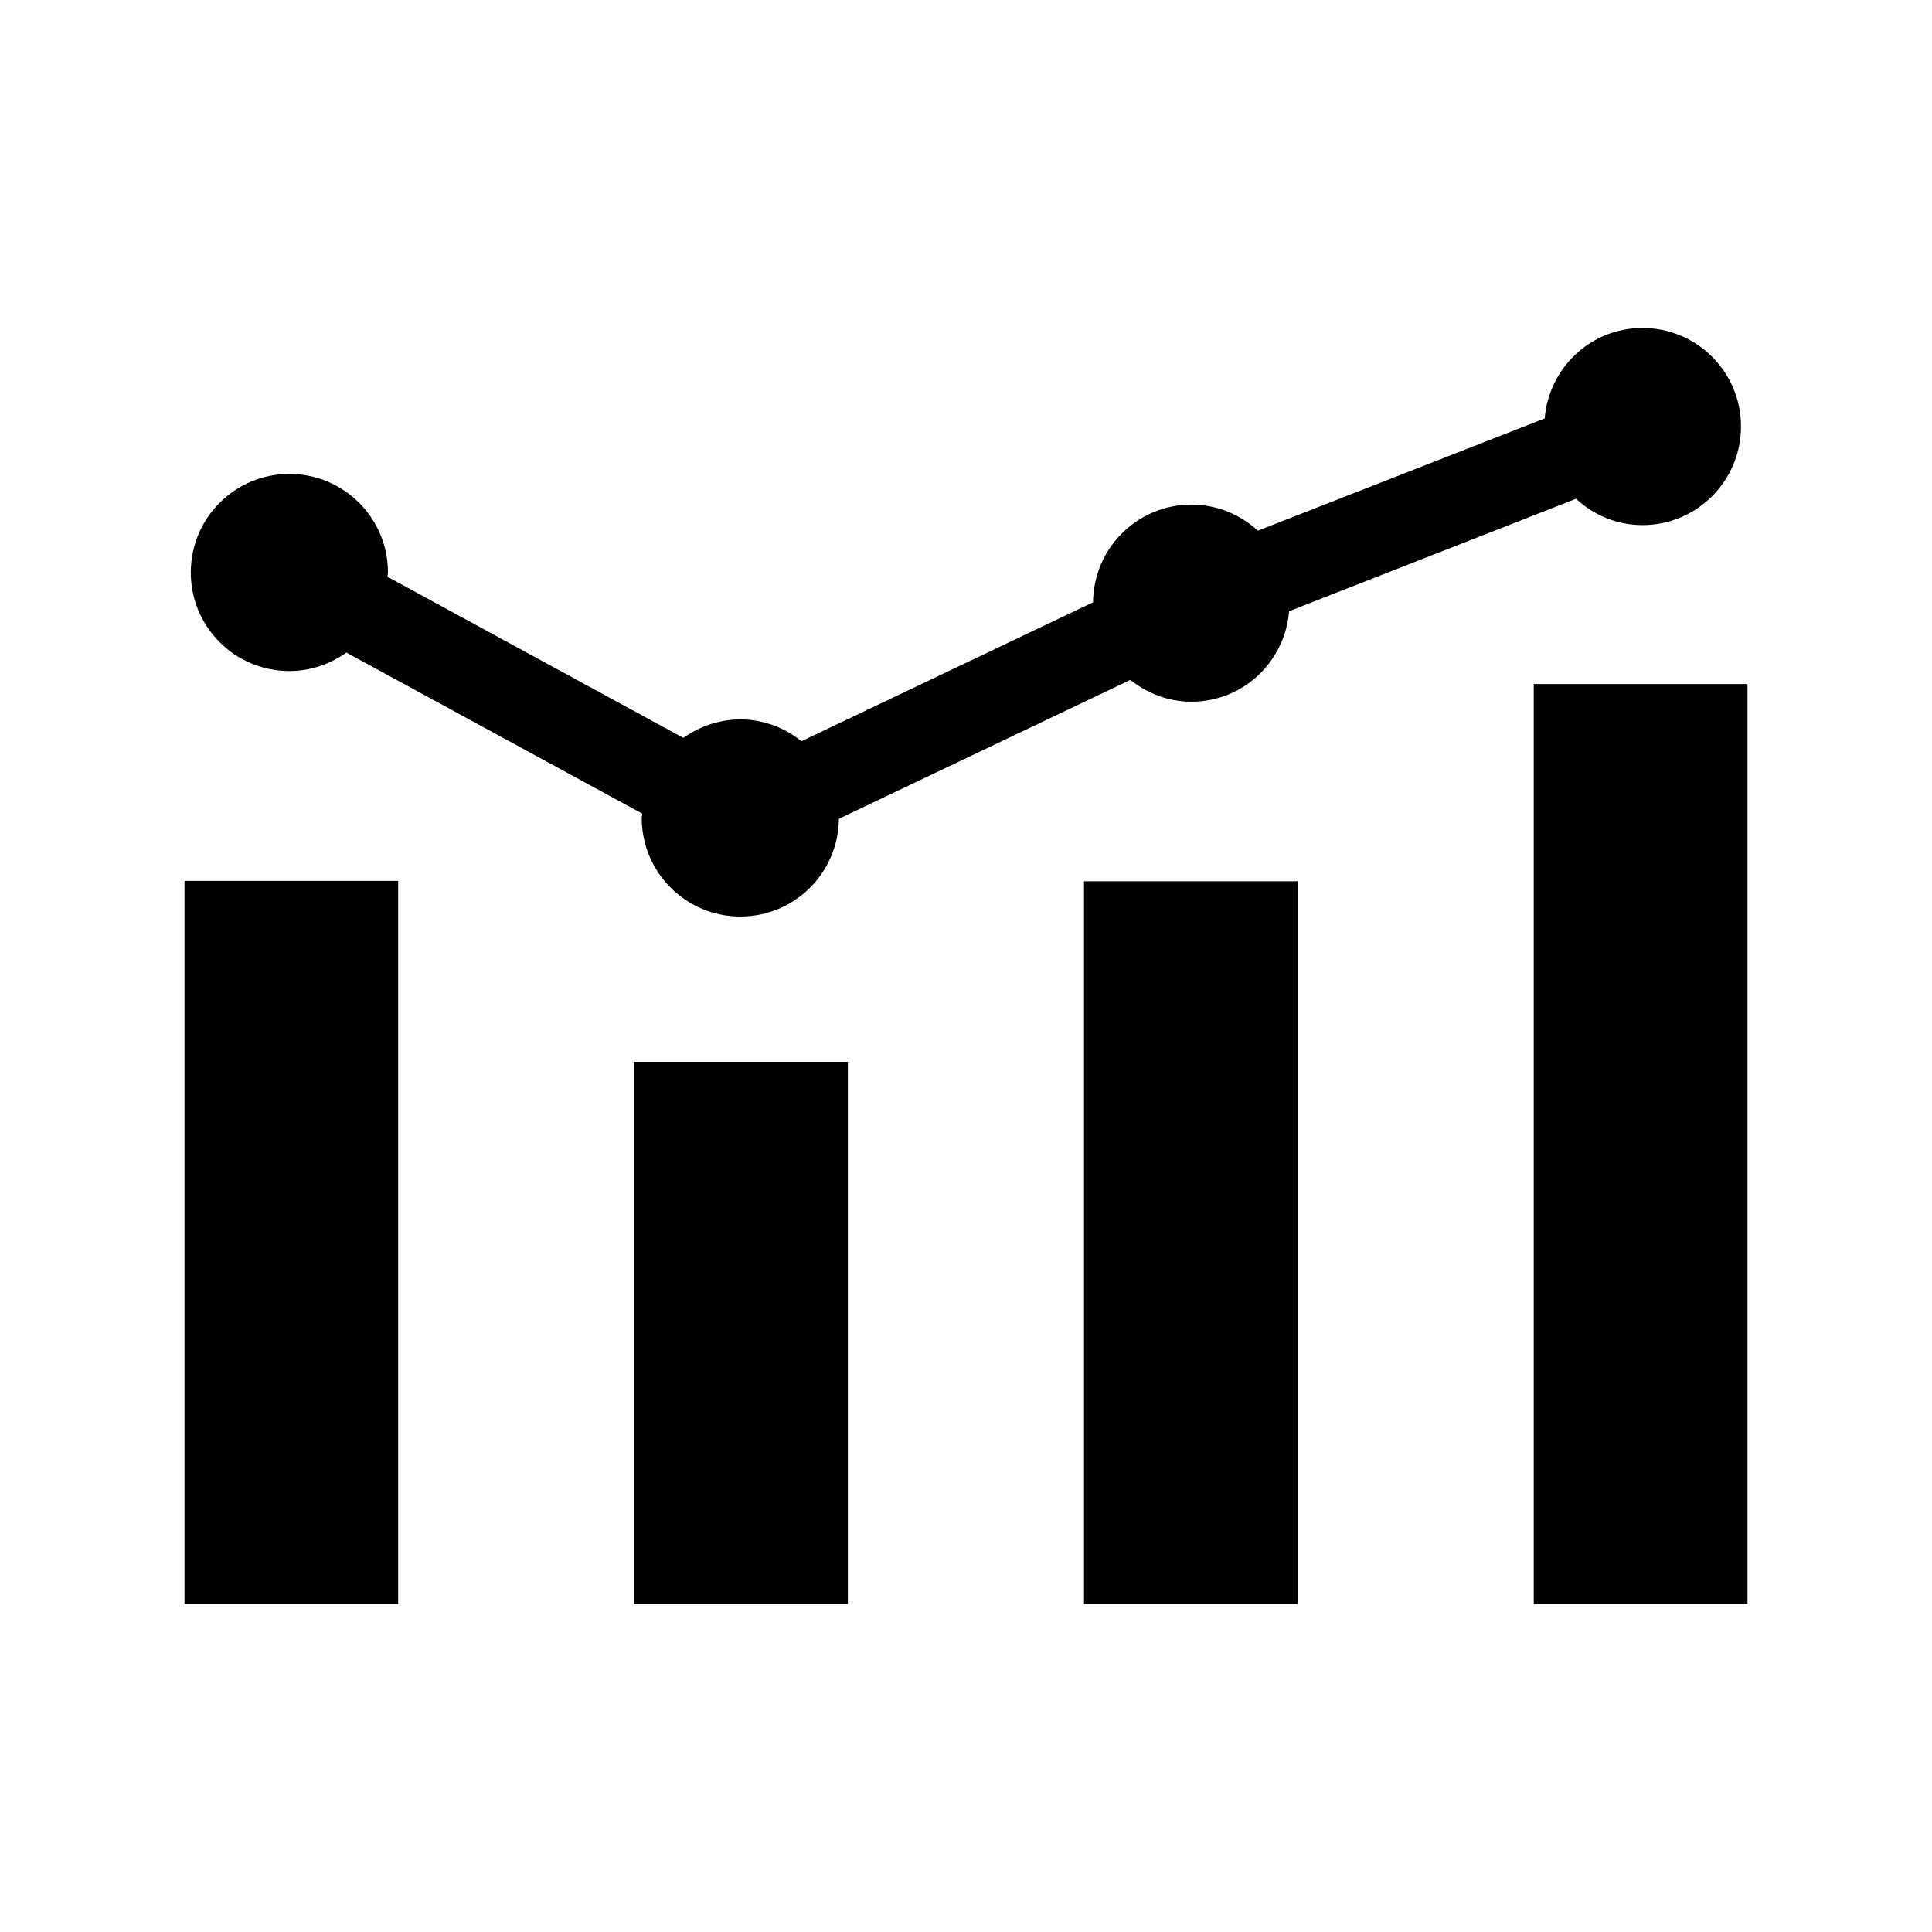
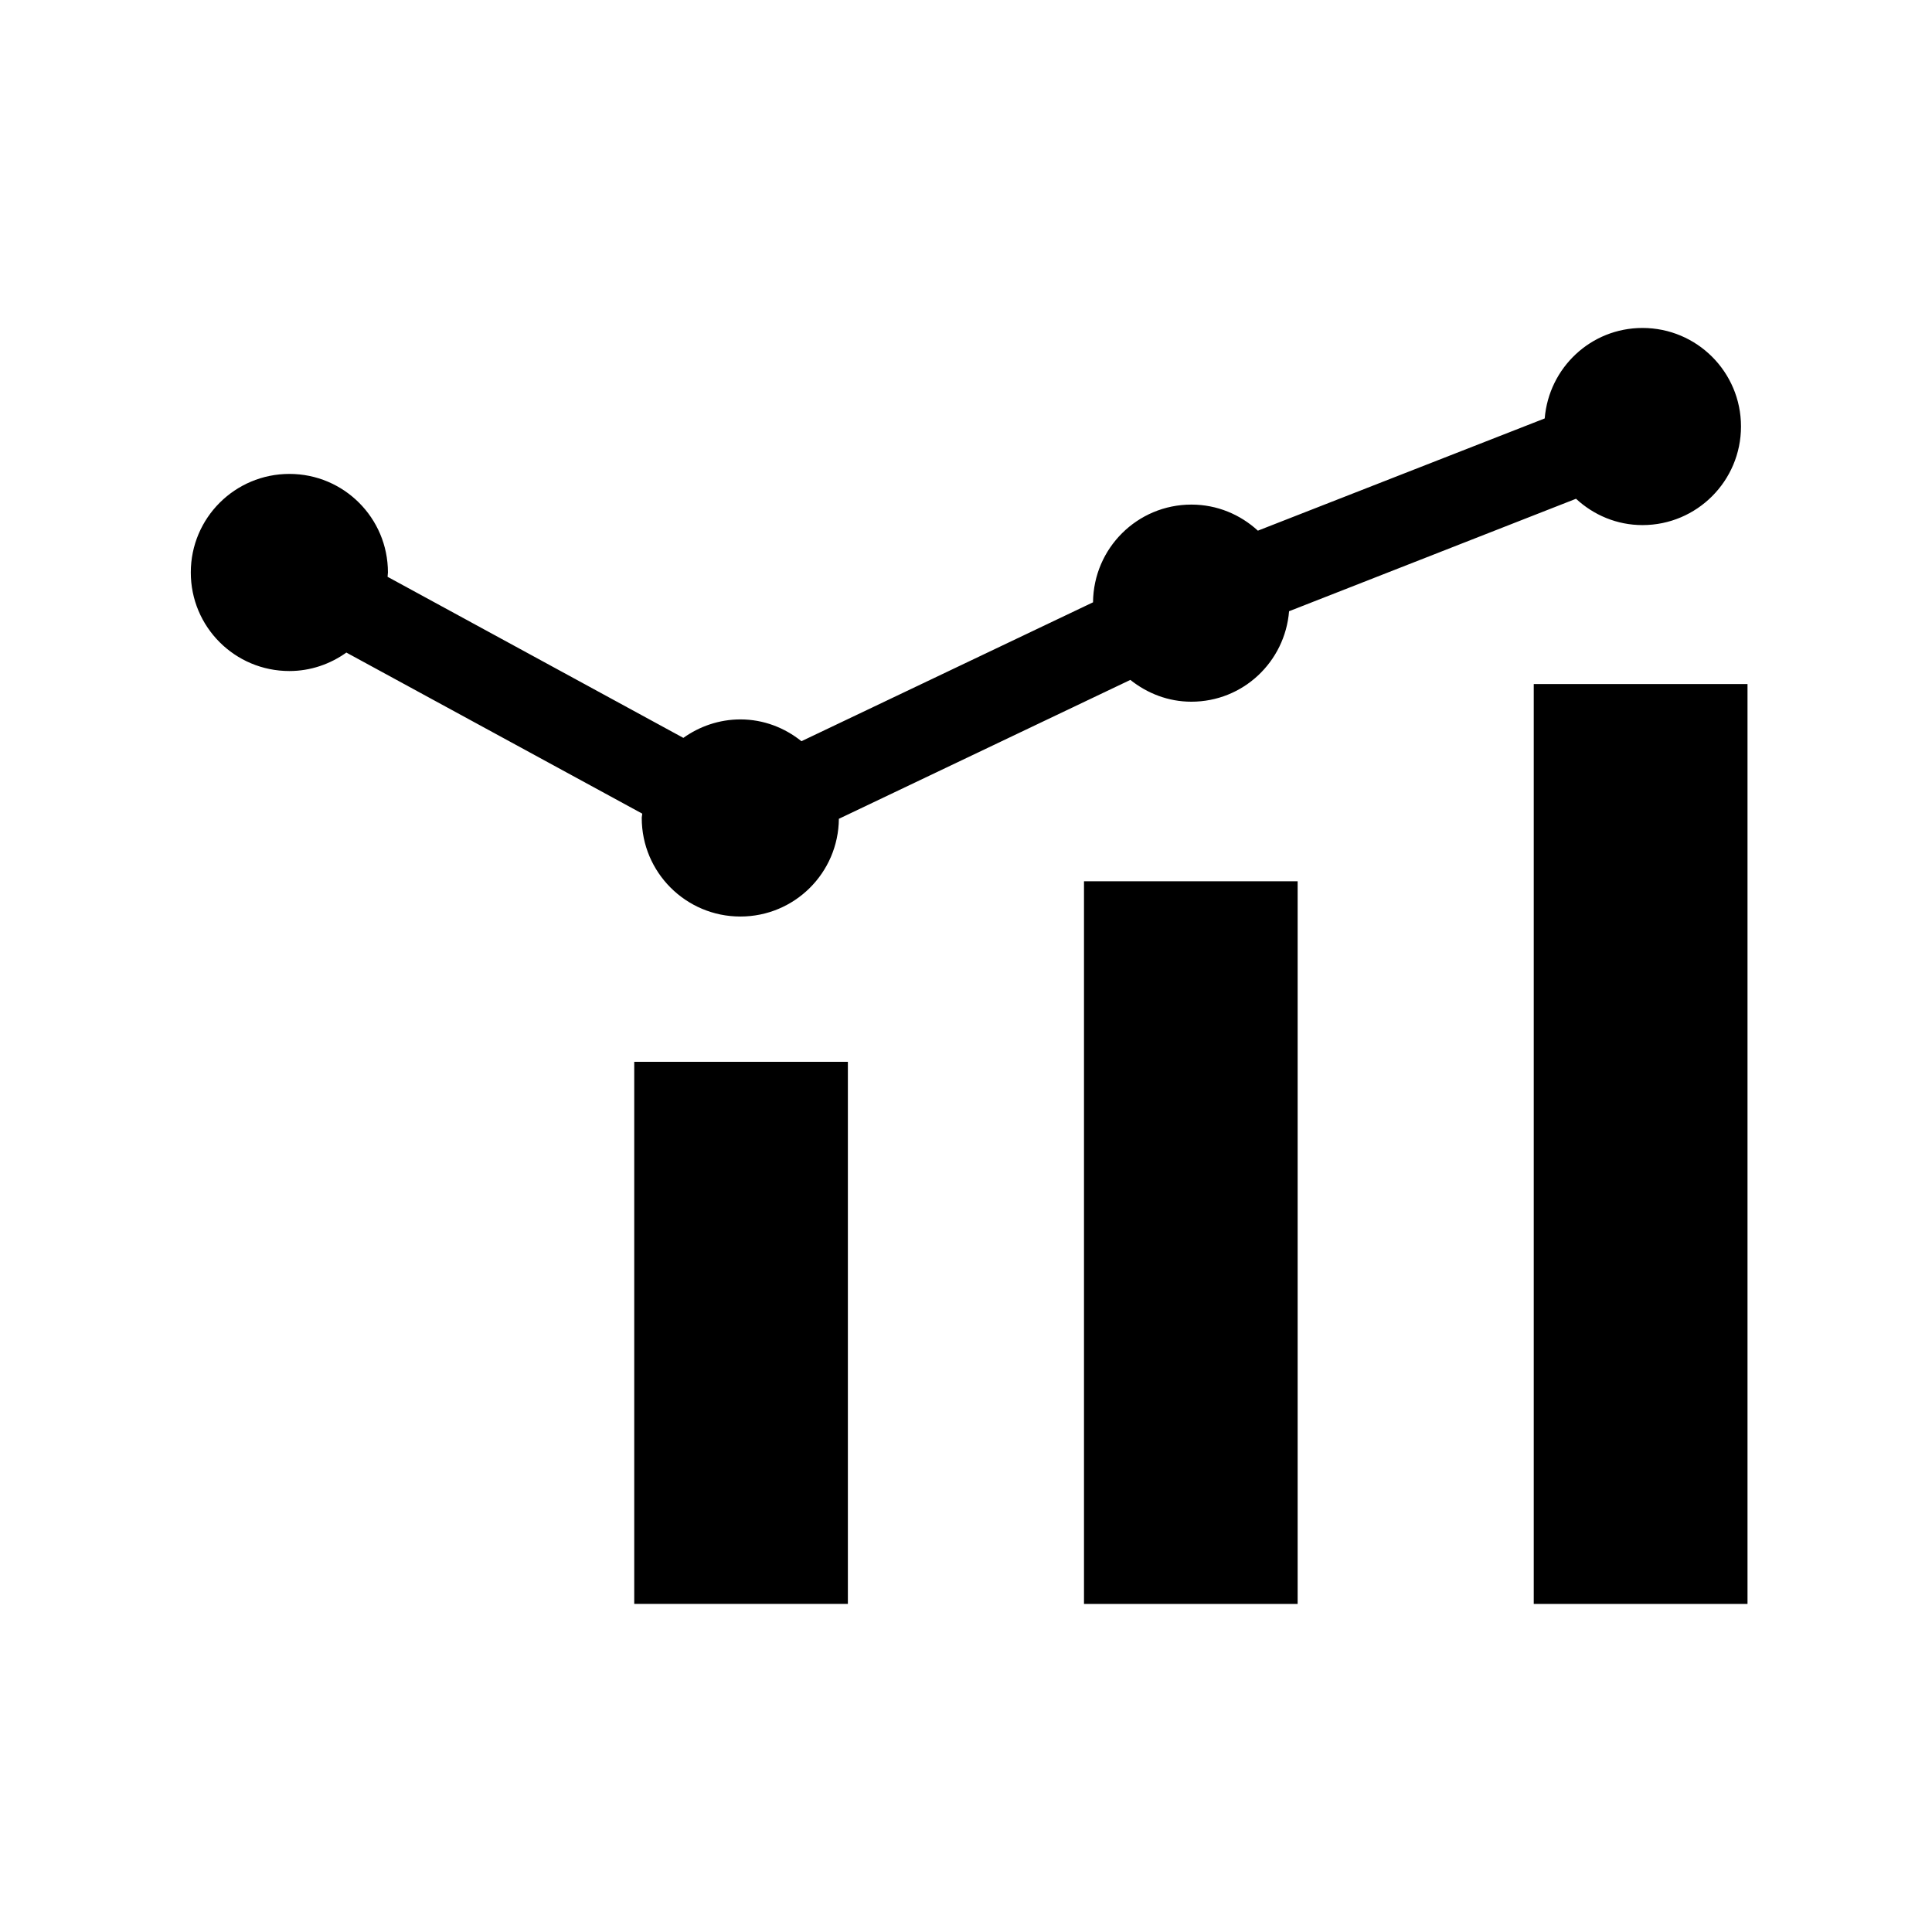
<svg xmlns="http://www.w3.org/2000/svg" fill="#000000" width="800px" height="800px" version="1.1" viewBox="144 144 512 512">
  <g>
-     <path d="m192.9 377.45h56.617v191.61h-56.617z" />
    <path d="m312.08 425.39h56.617v143.66h-56.617z" />
    <path d="m431.27 377.55h56.617v191.51h-56.617z" />
    <path d="m550.46 325.28h56.648v243.78h-56.648z" />
    <path d="m220.69 321.83c5.621 0 10.832-1.844 15.098-4.894l78.406 42.684c0 0.395-0.125 0.77-0.125 1.164 0 14.391 11.684 26.105 26.137 26.105 14.359 0 25.977-11.555 26.105-25.898l77.242-36.809c4.488 3.574 10.059 5.777 16.168 5.777 13.715 0 24.812-10.578 25.898-23.977l76.043-29.805c4.644 4.297 10.801 6.977 17.617 6.977 14.422 0 26.105-11.715 26.105-26.137s-11.684-26.105-26.105-26.105c-13.715 0-24.812 10.578-25.914 23.977l-76.012 29.742c-4.644-4.266-10.801-6.91-17.617-6.91-14.328 0-25.945 11.555-26.07 25.898l-77.273 36.809c-4.457-3.574-10.059-5.777-16.168-5.777-5.621 0-10.848 1.844-15.129 4.894l-78.383-42.684c0-0.395 0.094-0.77 0.094-1.164 0-14.422-11.684-26.105-26.105-26.105-14.453 0-26.137 11.684-26.137 26.105-0.012 14.453 11.672 26.133 26.125 26.133z" />
  </g>
</svg>